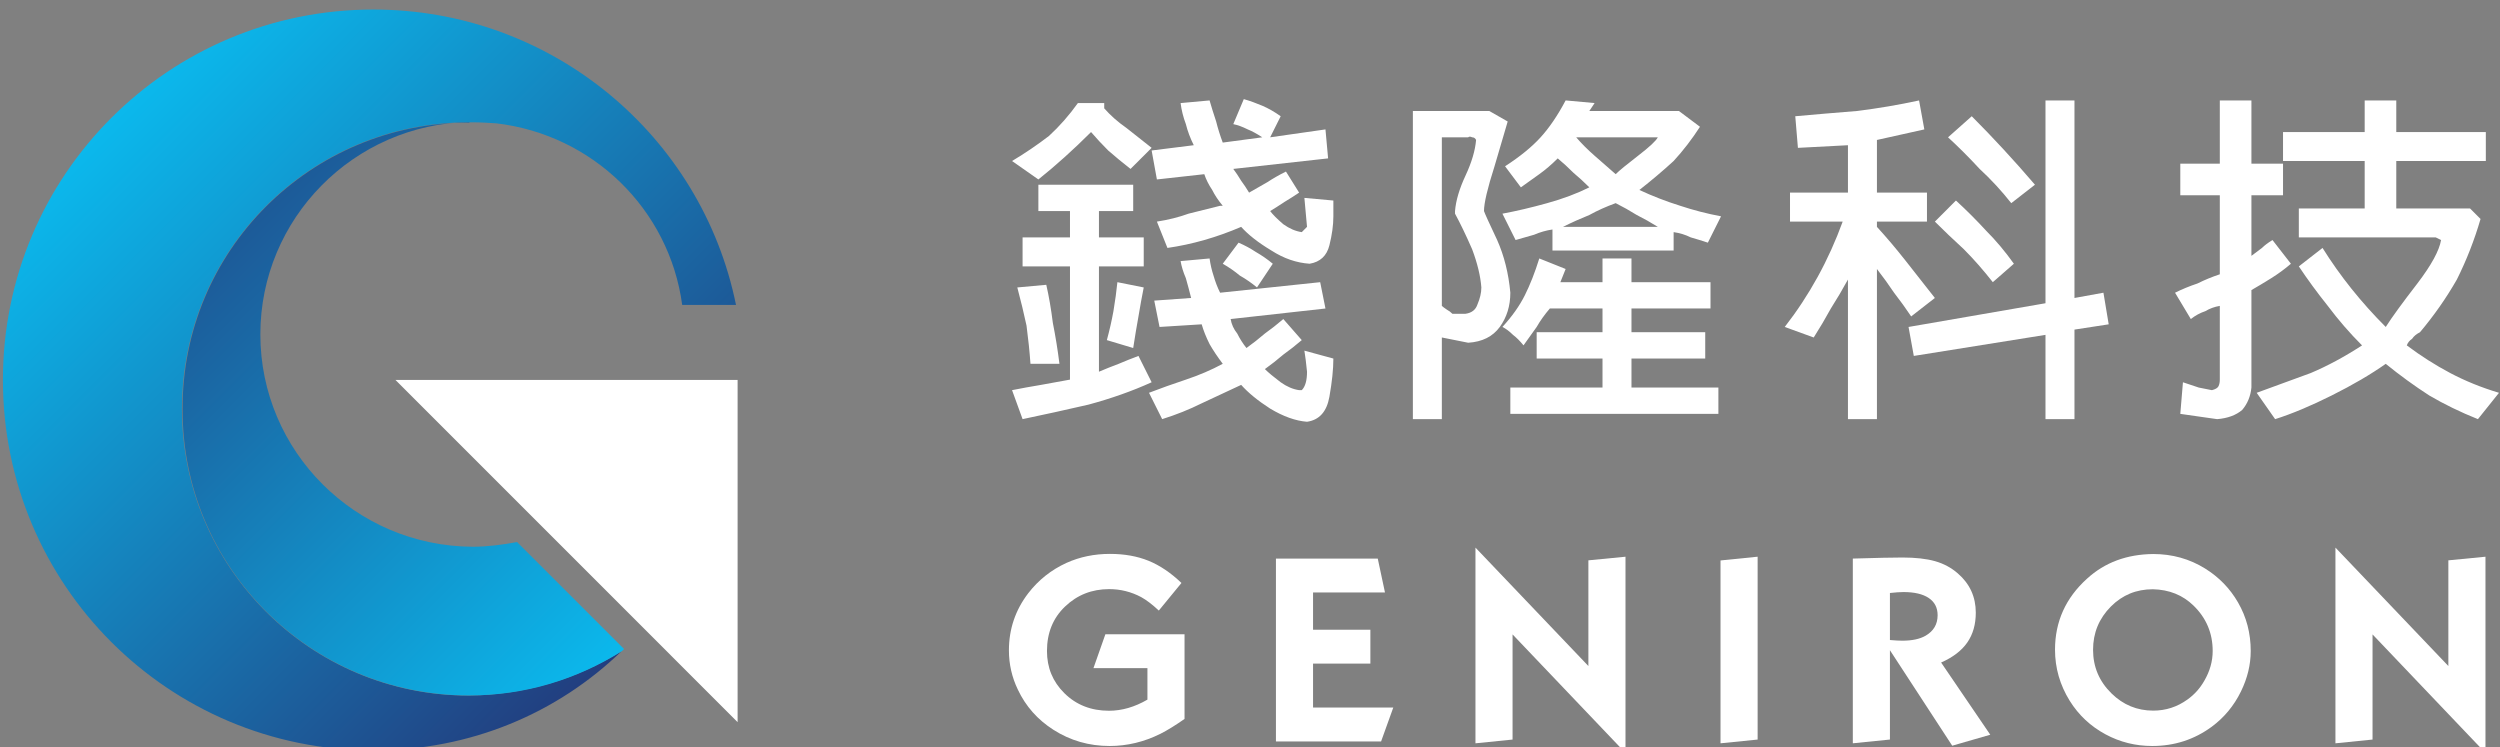
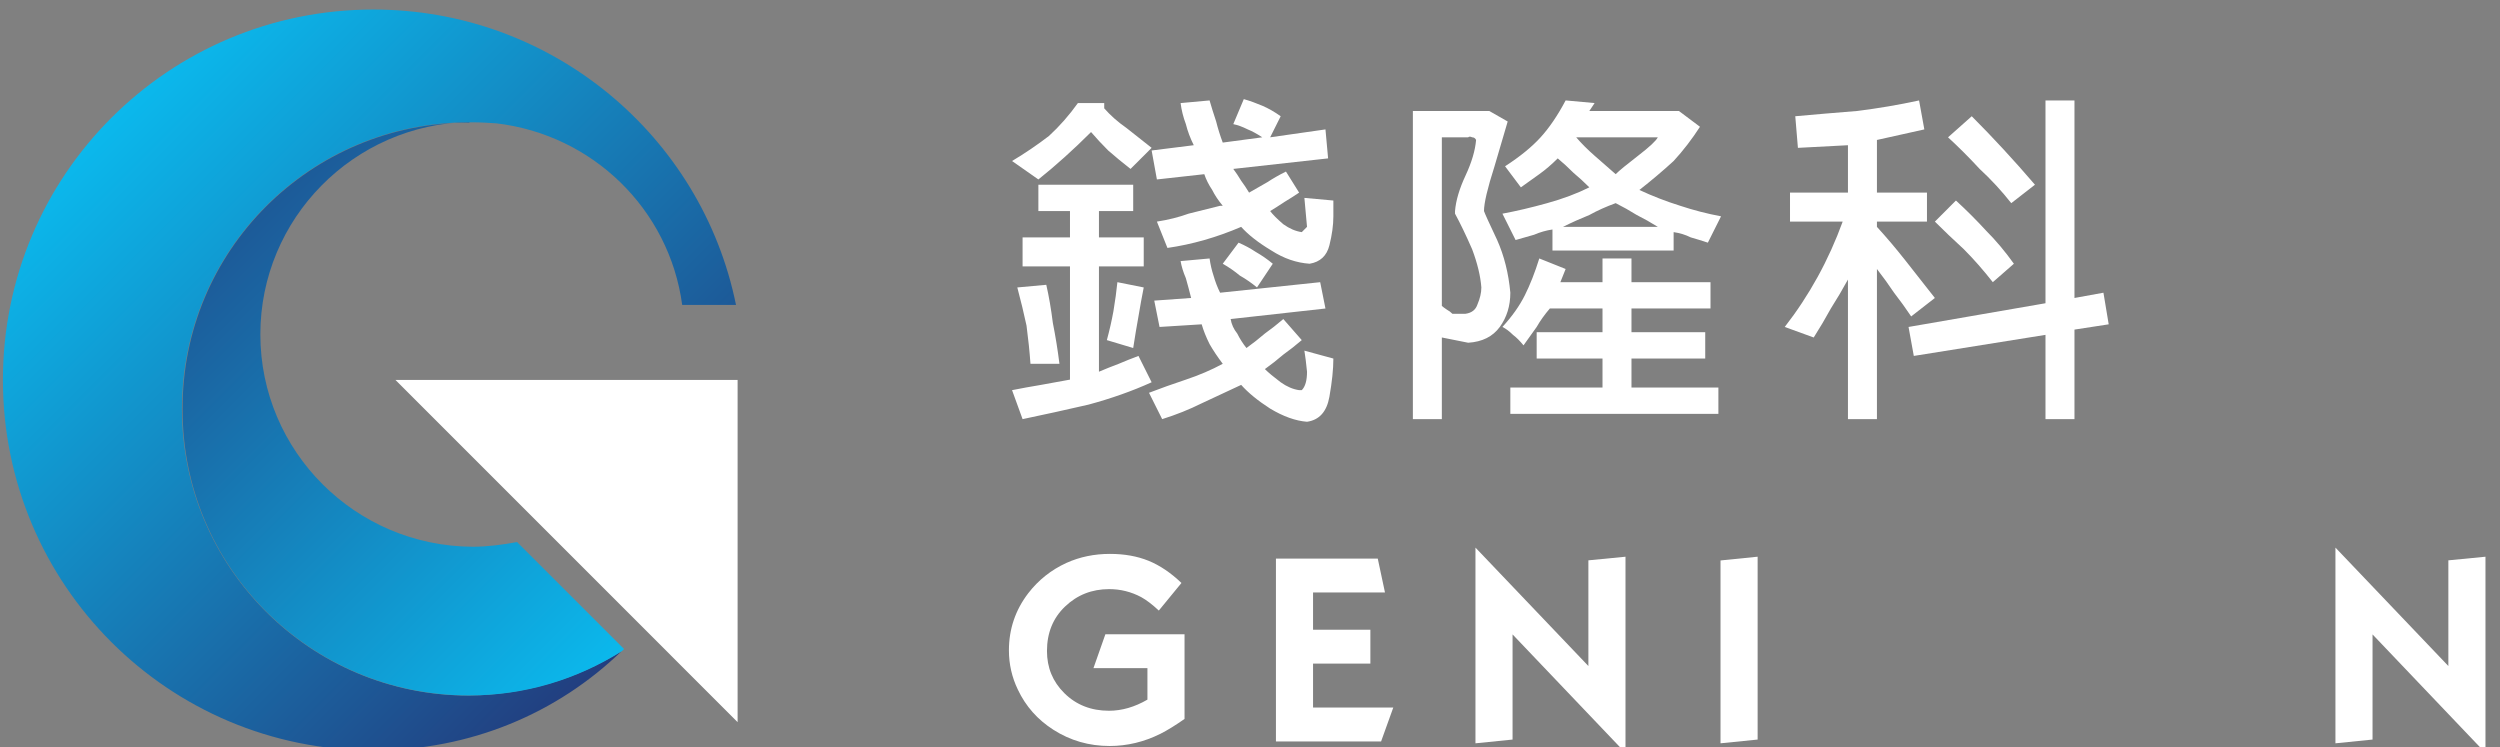
<svg xmlns="http://www.w3.org/2000/svg" width="100%" height="100%" viewBox="0 0 194 58" version="1.1" xml:space="preserve" style="fill-rule:evenodd;clip-rule:evenodd;stroke-linejoin:round;stroke-miterlimit:2;">
  <rect x="0" y="0" width="194" height="58" fill="#808080" stroke="none" />
  <g transform="matrix(1,0,0,1,-249,-5318)">
    <g transform="matrix(1,0,0,1,1629.39,5717.75)">
      <g transform="matrix(0.226,0,0,0.226,-1031.91,677.883)">
        <g transform="matrix(4.167,0,0,4.167,-1104.92,-4679.99)">
          <path d="M0,0.542L-1.302,2.496C-1.736,2.134 -2.207,1.808 -2.713,1.519C-3.146,1.157 -3.617,0.831 -4.123,0.542L-2.821,-1.194C-2.315,-0.977 -1.845,-0.724 -1.41,-0.435C-0.904,-0.145 -0.434,0.181 0,0.542M4.992,-3.364C4.992,-2.641 4.883,-1.845 4.666,-0.977C4.449,-0.109 3.906,0.397 3.038,0.542C1.953,0.47 0.904,0.108 -0.108,-0.543C-1.193,-1.194 -2.025,-1.845 -2.605,-2.496C-3.617,-2.062 -4.63,-1.7 -5.643,-1.411C-6.655,-1.122 -7.668,-0.905 -8.681,-0.76L-9.549,-2.93C-8.609,-3.075 -7.741,-3.292 -6.944,-3.582C-6.077,-3.798 -5.209,-4.016 -4.341,-4.232L-4.123,-4.232C-4.485,-4.666 -4.774,-5.101 -4.991,-5.535C-5.281,-5.969 -5.498,-6.403 -5.643,-6.837L-9.549,-6.403L-9.983,-8.79L-6.511,-9.224C-6.8,-9.803 -7.018,-10.381 -7.162,-10.961C-7.379,-11.539 -7.523,-12.118 -7.596,-12.696L-5.209,-12.914C-5.064,-12.407 -4.883,-11.829 -4.666,-11.177C-4.521,-10.598 -4.341,-10.02 -4.123,-9.441L-0.868,-9.875C-1.302,-10.164 -1.7,-10.381 -2.062,-10.526C-2.496,-10.743 -2.894,-10.888 -3.255,-10.961L-2.388,-13.022C-1.881,-12.877 -1.375,-12.696 -0.868,-12.479C-0.362,-12.263 0.145,-11.973 0.651,-11.611L-0.217,-9.875L4.341,-10.526L4.558,-8.139L-3.255,-7.271C-3.038,-6.981 -2.821,-6.656 -2.605,-6.294C-2.388,-6.005 -2.17,-5.679 -1.953,-5.317C-1.447,-5.606 -0.94,-5.896 -0.434,-6.186C0,-6.475 0.506,-6.764 1.085,-7.054L2.17,-5.317C1.736,-5.028 1.338,-4.775 0.977,-4.558C0.543,-4.269 0.145,-4.016 -0.217,-3.798C0,-3.509 0.361,-3.147 0.868,-2.713C1.374,-2.351 1.881,-2.134 2.388,-2.062C2.459,-2.134 2.532,-2.207 2.604,-2.279C2.677,-2.351 2.749,-2.424 2.821,-2.496L2.604,-4.883L4.992,-4.666L4.992,-3.364ZM4.992,8.355C4.992,9.223 4.883,10.272 4.666,11.502C4.449,12.732 3.834,13.419 2.821,13.564C1.881,13.491 0.868,13.13 -0.217,12.479C-1.23,11.828 -2.025,11.176 -2.605,10.525C-3.689,11.032 -4.774,11.538 -5.859,12.044C-6.873,12.551 -7.958,12.985 -9.115,13.347L-10.2,11.176C-9.26,10.814 -8.247,10.453 -7.162,10.091C-6.077,9.73 -5.064,9.295 -4.123,8.789C-4.558,8.21 -4.92,7.668 -5.209,7.162C-5.498,6.583 -5.715,6.041 -5.859,5.534L-9.332,5.751L-9.767,3.581L-6.728,3.363C-6.873,2.785 -7.018,2.242 -7.162,1.736C-7.379,1.229 -7.523,0.759 -7.596,0.325L-5.209,0.108C-5.137,0.615 -5.028,1.085 -4.883,1.519C-4.738,2.025 -4.558,2.496 -4.341,2.93L3.906,2.062L4.341,4.231L-3.473,5.1C-3.4,5.534 -3.22,5.932 -2.93,6.293C-2.713,6.728 -2.46,7.125 -2.17,7.487C-1.664,7.125 -1.157,6.728 -0.651,6.293C-0.145,5.932 0.361,5.534 0.868,5.1L2.388,6.836C1.881,7.27 1.374,7.668 0.868,8.03C0.361,8.464 -0.145,8.862 -0.651,9.223C-0.362,9.512 0.072,9.875 0.651,10.309C1.157,10.67 1.664,10.887 2.17,10.959L2.388,10.959C2.677,10.67 2.821,10.164 2.821,9.44C2.749,8.717 2.677,8.138 2.604,7.704L4.992,8.355ZM-10.634,2.496C-10.779,3.219 -10.924,4.015 -11.068,4.883C-11.213,5.679 -11.357,6.547 -11.502,7.487L-13.673,6.836C-13.456,6.041 -13.275,5.245 -13.13,4.449C-12.985,3.581 -12.877,2.785 -12.805,2.062L-10.634,2.496ZM-17.579,8.789L-19.967,8.789C-20.039,7.776 -20.147,6.728 -20.292,5.642C-20.509,4.63 -20.763,3.581 -21.052,2.496L-18.664,2.278C-18.447,3.219 -18.267,4.268 -18.122,5.425C-17.904,6.51 -17.724,7.632 -17.579,8.789M-9.983,10.309C-11.575,11.032 -13.312,11.646 -15.191,12.153C-17.073,12.587 -18.881,12.985 -20.617,13.347L-21.485,10.959C-20.763,10.814 -19.967,10.67 -19.099,10.525C-18.303,10.38 -17.507,10.236 -16.711,10.091L-16.711,0.759L-20.617,0.759L-20.617,-1.628L-16.711,-1.628L-16.711,-3.798L-19.315,-3.798L-19.315,-5.969L-11.502,-5.969L-11.502,-3.798L-14.324,-3.798L-14.324,-1.628L-10.634,-1.628L-10.634,0.759L-14.324,0.759L-14.324,9.44C-13.817,9.223 -13.275,9.006 -12.696,8.789C-12.189,8.572 -11.647,8.355 -11.068,8.138L-9.983,10.309ZM-9.983,-9.007L-11.72,-7.271C-12.37,-7.777 -12.985,-8.284 -13.564,-8.79C-14.07,-9.296 -14.541,-9.803 -14.975,-10.309C-15.698,-9.586 -16.422,-8.898 -17.146,-8.248C-17.869,-7.596 -18.592,-6.981 -19.315,-6.403L-21.485,-7.922C-20.4,-8.573 -19.388,-9.26 -18.447,-9.984C-17.579,-10.779 -16.783,-11.684 -16.06,-12.696L-13.89,-12.696L-13.89,-12.263C-13.384,-11.684 -12.769,-11.141 -12.045,-10.635C-11.394,-10.128 -10.707,-9.586 -9.983,-9.007" style="fill:white;fill-rule:nonzero;" />
        </g>
        <g transform="matrix(4.167,0,0,4.167,-972.712,-4637.04)">
          <path d="M0,-20.183L-6.727,-20.183C-6.294,-19.677 -5.788,-19.17 -5.209,-18.664C-4.63,-18.158 -4.052,-17.651 -3.473,-17.145C-3.184,-17.434 -2.568,-17.94 -1.628,-18.664C-0.687,-19.387 -0.145,-19.894 0,-20.183M0,-12.804C-0.579,-13.166 -1.158,-13.491 -1.736,-13.781C-2.315,-14.142 -2.893,-14.468 -3.473,-14.758C-4.268,-14.468 -4.992,-14.142 -5.643,-13.781C-6.366,-13.491 -7.09,-13.166 -7.813,-12.804L0,-12.804ZM4.991,2.605L-12.153,2.605L-12.153,0.435L-4.558,0.435L-4.558,-1.953L-9.983,-1.953L-9.983,-4.123L-4.558,-4.123L-4.558,-6.077L-8.898,-6.077C-9.332,-5.57 -9.694,-5.063 -9.983,-4.557C-10.346,-4.051 -10.707,-3.544 -11.068,-3.038C-11.358,-3.4 -11.647,-3.689 -11.936,-3.906C-12.227,-4.195 -12.516,-4.412 -12.805,-4.557C-12.009,-5.425 -11.395,-6.293 -10.96,-7.162C-10.526,-8.03 -10.128,-9.042 -9.767,-10.2L-7.596,-9.332L-8.03,-8.246L-4.558,-8.246L-4.558,-10.2L-2.171,-10.2L-2.171,-8.246L4.341,-8.246L4.341,-6.077L-2.171,-6.077L-2.171,-4.123L3.906,-4.123L3.906,-1.953L-2.171,-1.953L-2.171,0.435L4.991,0.435L4.991,2.605ZM5.209,-13.672L4.123,-11.502C3.689,-11.646 3.219,-11.791 2.713,-11.936C2.278,-12.153 1.809,-12.298 1.302,-12.37L1.302,-10.851L-8.682,-10.851L-8.682,-12.587C-9.188,-12.515 -9.694,-12.37 -10.2,-12.153C-10.707,-12.008 -11.214,-11.864 -11.72,-11.719L-12.805,-13.89C-11.647,-14.106 -10.417,-14.395 -9.115,-14.758C-7.813,-15.119 -6.656,-15.553 -5.643,-16.059C-6.077,-16.494 -6.511,-16.891 -6.945,-17.253C-7.379,-17.687 -7.813,-18.085 -8.247,-18.447C-8.754,-17.94 -9.261,-17.506 -9.767,-17.145C-10.272,-16.783 -10.779,-16.421 -11.285,-16.059L-12.588,-17.796C-11.358,-18.592 -10.382,-19.387 -9.658,-20.183C-8.934,-20.979 -8.247,-21.992 -7.596,-23.222L-5.209,-23.004L-5.643,-22.353L1.736,-22.353L3.473,-21.051C2.821,-20.038 2.098,-19.098 1.302,-18.23C0.434,-17.434 -0.507,-16.638 -1.52,-15.843C-0.434,-15.336 0.687,-14.902 1.845,-14.54C2.93,-14.179 4.051,-13.89 5.209,-13.672M-14.541,-7.812C-14.613,-8.753 -14.866,-9.802 -15.301,-10.959C-15.808,-12.117 -16.277,-13.093 -16.711,-13.89L-16.711,-14.106C-16.64,-14.975 -16.35,-15.951 -15.843,-17.036C-15.337,-18.121 -15.048,-19.098 -14.975,-19.966C-15.048,-20.111 -15.156,-20.183 -15.301,-20.183C-15.445,-20.255 -15.554,-20.255 -15.626,-20.183L-17.797,-20.183L-17.797,-6.293C-17.725,-6.221 -17.579,-6.112 -17.362,-5.968C-17.218,-5.895 -17.073,-5.787 -16.929,-5.642L-15.843,-5.642C-15.337,-5.714 -15.012,-5.968 -14.866,-6.402C-14.649,-6.908 -14.541,-7.378 -14.541,-7.812M-12.153,-7.378C-12.153,-6.293 -12.443,-5.353 -13.021,-4.557C-13.601,-3.761 -14.469,-3.327 -15.626,-3.255C-15.988,-3.327 -16.35,-3.4 -16.711,-3.472C-17.073,-3.544 -17.434,-3.617 -17.797,-3.689L-17.797,3.039L-20.184,3.039L-20.184,-22.353L-13.89,-22.353L-12.371,-21.485C-12.588,-20.762 -12.95,-19.532 -13.456,-17.796C-14.035,-15.987 -14.324,-14.758 -14.324,-14.106C-14.252,-13.89 -13.89,-13.093 -13.239,-11.719C-12.66,-10.417 -12.299,-8.97 -12.153,-7.378" style="fill:white;fill-rule:nonzero;" />
        </g>
        <g transform="matrix(4.167,0,0,4.167,-843.219,-4653.31)">
          <path d="M0,-12.371L-1.953,-10.852C-2.749,-11.864 -3.617,-12.805 -4.558,-13.673C-5.426,-14.613 -6.294,-15.481 -7.162,-16.277L-5.209,-18.014C-4.341,-17.145 -3.473,-16.241 -2.605,-15.301C-1.736,-14.36 -0.868,-13.384 0,-12.371M-1.736,-5.86L-3.473,-4.341C-4.269,-5.353 -5.064,-6.258 -5.859,-7.054C-6.728,-7.849 -7.523,-8.609 -8.247,-9.332L-6.511,-11.069C-5.643,-10.273 -4.811,-9.441 -4.015,-8.573C-3.219,-7.777 -2.46,-6.873 -1.736,-5.86M6.077,-0.868L3.256,-0.434L3.256,6.945L0.868,6.945L0.868,-0L-9.983,1.736L-10.417,-0.651L0.868,-2.605L0.868,-19.316L3.256,-19.316L3.256,-3.039L5.643,-3.473L6.077,-0.868ZM-8.247,-3.039L-10.2,-1.519C-10.634,-2.171 -11.105,-2.822 -11.61,-3.473C-12.045,-4.124 -12.516,-4.775 -13.021,-5.426L-13.021,6.945L-15.409,6.945L-15.409,-4.558C-15.843,-3.762 -16.314,-2.966 -16.819,-2.171C-17.254,-1.374 -17.725,-0.579 -18.23,0.217L-20.618,-0.651C-19.605,-1.953 -18.701,-3.328 -17.905,-4.775C-17.109,-6.222 -16.422,-7.741 -15.843,-9.332L-20.184,-9.332L-20.184,-11.72L-15.409,-11.72L-15.409,-15.626L-19.532,-15.409L-19.75,-18.014C-18.158,-18.158 -16.458,-18.303 -14.65,-18.448C-12.913,-18.665 -11.213,-18.954 -9.549,-19.316L-9.115,-16.929C-9.766,-16.784 -10.417,-16.639 -11.068,-16.494C-11.72,-16.349 -12.37,-16.205 -13.021,-16.06L-13.021,-11.72L-8.898,-11.72L-8.898,-9.332L-13.021,-9.332L-13.021,-8.898C-12.226,-8.03 -11.431,-7.09 -10.634,-6.077C-9.839,-5.064 -9.043,-4.051 -8.247,-3.039" style="fill:white;fill-rule:nonzero;" />
        </g>
        <g transform="matrix(4.167,0,0,4.167,-683.885,-4724.75)">
-           <path d="M0,21.919L-1.736,24.09C-3.184,23.51 -4.522,22.859 -5.751,22.136C-6.982,21.34 -8.175,20.472 -9.332,19.532C-10.563,20.4 -12.045,21.268 -13.781,22.136C-15.518,23.005 -17.073,23.655 -18.447,24.09L-19.967,21.919C-18.375,21.34 -16.893,20.797 -15.518,20.292C-14.144,19.713 -12.732,18.953 -11.285,18.013C-12.299,17 -13.238,15.915 -14.107,14.757C-14.975,13.672 -15.771,12.587 -16.494,11.502L-14.541,9.983C-13.817,11.14 -13.022,12.261 -12.153,13.347C-11.285,14.432 -10.346,15.481 -9.332,16.494C-8.826,15.698 -7.958,14.505 -6.728,12.913C-5.57,11.394 -4.92,10.2 -4.774,9.332L-5.209,9.115L-16.494,9.115L-16.494,6.727L-11.068,6.727L-11.068,2.821L-17.796,2.821L-17.796,0.434L-11.068,0.434L-11.068,-2.171L-8.464,-2.171L-8.464,0.434L-1.085,0.434L-1.085,2.821L-8.464,2.821L-8.464,6.727L-2.388,6.727L-1.52,7.595C-2.025,9.332 -2.677,10.996 -3.473,12.587C-4.341,14.106 -5.354,15.553 -6.511,16.928C-6.801,17.073 -7.018,17.253 -7.162,17.47C-7.379,17.615 -7.523,17.796 -7.596,18.013C-6.439,18.881 -5.245,19.641 -4.015,20.292C-2.785,20.942 -1.447,21.486 0,21.919M-17.146,11.285C-17.651,11.719 -18.194,12.117 -18.772,12.479C-19.352,12.84 -19.895,13.166 -20.4,13.455L-20.4,21.486C-20.473,22.209 -20.727,22.823 -21.16,23.33C-21.667,23.764 -22.354,24.017 -23.222,24.09C-23.729,24.017 -24.235,23.944 -24.741,23.873C-25.248,23.8 -25.754,23.728 -26.261,23.655L-26.043,21.051L-24.741,21.486L-23.656,21.702C-23.367,21.63 -23.186,21.521 -23.113,21.377C-23.041,21.232 -23.005,21.051 -23.005,20.834L-23.005,14.757C-23.439,14.83 -23.837,14.974 -24.198,15.192C-24.633,15.336 -25.03,15.553 -25.393,15.842L-26.694,13.672C-26.116,13.383 -25.501,13.13 -24.85,12.913C-24.271,12.624 -23.656,12.37 -23.005,12.153L-23.005,5.642L-26.261,5.642L-26.261,3.038L-23.005,3.038L-23.005,-2.171L-20.4,-2.171L-20.4,3.038L-17.796,3.038L-17.796,5.642L-20.4,5.642L-20.4,10.634C-20.111,10.417 -19.822,10.2 -19.532,9.983C-19.315,9.766 -19.026,9.549 -18.664,9.332L-17.146,11.285Z" style="fill:white;fill-rule:nonzero;" />
-         </g>
+           </g>
        <g transform="matrix(4.167,0,0,4.167,-1135.22,-4539.74)">
          <path d="M0,-2.583L0,4.393C-0.743,4.915 -1.405,5.324 -1.986,5.618C-3.333,6.288 -4.728,6.623 -6.17,6.623C-7.87,6.623 -9.415,6.177 -10.806,5.287C-12.108,4.455 -13.084,3.355 -13.731,1.986C-14.225,0.964 -14.471,-0.118 -14.471,-1.259C-14.471,-3.01 -13.94,-4.577 -12.881,-5.961C-12.035,-7.057 -10.982,-7.893 -9.725,-8.466C-8.628,-8.959 -7.436,-9.206 -6.148,-9.206C-4.956,-9.206 -3.895,-9.016 -2.964,-8.638C-2.033,-8.258 -1.13,-7.649 -0.254,-6.81L-2.119,-4.537C-2.656,-5.037 -3.139,-5.405 -3.565,-5.641C-4.39,-6.082 -5.273,-6.303 -6.214,-6.303C-7.635,-6.303 -8.845,-5.825 -9.846,-4.868C-10.839,-3.919 -11.336,-2.697 -11.336,-1.204C-11.336,0.165 -10.861,1.32 -9.912,2.262C-8.934,3.234 -7.704,3.719 -6.226,3.719C-5.166,3.719 -4.11,3.414 -3.058,2.803L-3.058,0.209L-7.506,0.209L-6.523,-2.583L0,-2.583Z" style="fill:white;fill-rule:nonzero;" />
        </g>
        <g transform="matrix(4.167,0,0,4.167,-1067.73,-4576.49)">
          <path d="M0,15.067L-8.665,15.067L-8.665,0L-0.275,0L0.32,2.793L-5.607,2.793L-5.607,5.861L-0.883,5.861L-0.883,8.654L-5.607,8.654L-5.607,12.275L1.004,12.275L0,15.067Z" style="fill:white;fill-rule:nonzero;" />
        </g>
        <g transform="matrix(4.167,0,0,4.167,-983.812,-4580.26)">
          <path d="M0,16.921L-9.306,7.153L-9.306,15.817L-12.363,16.126L-12.363,0L-3.058,9.757L-3.058,1.049L0,0.751L0,16.921Z" style="fill:white;fill-rule:nonzero;" />
        </g>
        <g transform="matrix(0,4.167,4.167,0,-912.778,-4538.73)">
          <path d="M-9.217,-6.159L5.851,-6.159L6.159,-9.217L-8.908,-9.217L-9.217,-6.159Z" style="fill:white;fill-rule:nonzero;" />
        </g>
        <g transform="matrix(4.167,0,0,4.167,-893.016,-4540.57)">
-           <path d="M0,-1.91C0.427,-1.873 0.766,-1.855 1.016,-1.855C1.825,-1.855 2.466,-1.991 2.937,-2.264C3.599,-2.646 3.93,-3.209 3.93,-3.952C3.93,-4.57 3.687,-5.043 3.201,-5.37C2.716,-5.698 2.021,-5.862 1.115,-5.862C0.835,-5.862 0.464,-5.836 0,-5.785L0,-1.91ZM5.133,6.799L0,-1.071L0,6.291L-3.058,6.6L-3.058,-8.621C-1.1,-8.68 0.262,-8.709 1.026,-8.709C2.108,-8.709 3.006,-8.608 3.72,-8.406C4.434,-8.203 5.06,-7.867 5.597,-7.396C6.582,-6.542 7.075,-5.464 7.075,-4.162C7.075,-3.198 6.842,-2.379 6.375,-1.706C5.907,-1.033 5.189,-0.483 4.217,-0.056L8.268,5.894L5.133,6.799Z" style="fill:white;fill-rule:nonzero;" />
-         </g>
+           </g>
        <g transform="matrix(4.167,0,0,4.167,-802.753,-4524.24)">
-           <path d="M0,-10.012C-1.361,-10.012 -2.513,-9.537 -3.455,-8.588C-4.434,-7.602 -4.923,-6.414 -4.923,-5.023C-4.923,-3.617 -4.415,-2.418 -3.399,-1.425C-2.436,-0.483 -1.292,-0.011 0.033,-0.011C1.07,-0.011 2.013,-0.317 2.858,-0.928C3.425,-1.332 3.885,-1.844 4.238,-2.462C4.702,-3.257 4.934,-4.077 4.934,-4.924C4.934,-6.395 4.407,-7.642 3.355,-8.665C2.465,-9.533 1.347,-9.983 0,-10.012M0.033,-12.915C1.601,-12.915 3.024,-12.517 4.305,-11.723C5.452,-11.009 6.357,-10.078 7.019,-8.93C7.719,-7.723 8.068,-6.388 8.068,-4.924C8.068,-3.798 7.8,-2.686 7.263,-1.59C6.688,-0.413 5.883,0.559 4.846,1.324C3.41,2.376 1.78,2.903 -0.044,2.903C-1.428,2.903 -2.712,2.582 -3.897,1.942C-5.126,1.28 -6.108,0.36 -6.844,-0.817C-7.653,-2.12 -8.058,-3.525 -8.058,-5.034C-8.058,-7.345 -7.179,-9.295 -5.42,-10.884C-3.963,-12.216 -2.146,-12.893 0.033,-12.915" style="fill:white;fill-rule:nonzero;" />
-         </g>
+           </g>
        <g transform="matrix(4.167,0,0,4.167,-688.528,-4580.26)">
          <path d="M0,16.921L-9.306,7.153L-9.306,15.817L-12.363,16.126L-12.363,0L-3.058,9.757L-3.058,1.049L0,0.751L0,16.921Z" style="fill:white;fill-rule:nonzero;" />
        </g>
        <g transform="matrix(4.167,0,0,4.167,-1288.68,-4637.83)">
          <path d="M0,28.198L-28.195,0L0,0L0,28.198Z" style="fill:white;fill-rule:nonzero;" />
        </g>
        <g transform="matrix(177.642,177.642,177.642,-177.642,-1503.11,-4726.11)">
          <path d="M0.142,-0.355C0.34,-0.553 0.66,-0.553 0.858,-0.355C0.952,-0.261 1,-0.141 1.002,-0.019C0.986,-0.089 0.951,-0.155 0.897,-0.21C0.744,-0.363 0.496,-0.363 0.343,-0.21C0.19,-0.057 0.19,0.191 0.343,0.344L0.347,0.348C0.355,0.356 0.363,0.363 0.371,0.37C0.475,0.452 0.621,0.454 0.726,0.374L0.778,0.426C0.582,0.556 0.315,0.534 0.142,0.361C-0.056,0.163 -0.056,-0.157 0.142,-0.355Z" style="fill:url(#_Linear1);fill-rule:nonzero;" />
        </g>
        <g transform="matrix(179.172,179.172,179.172,-179.172,-1509.17,-4722.28)">
          <path d="M0.347,-0.18C0.498,-0.332 0.744,-0.332 0.896,-0.18C0.95,-0.126 0.984,-0.061 1,0.009C1,0.01 1,0.012 1,0.013L0.795,0.013C0.784,-0.003 0.771,-0.02 0.757,-0.034C0.644,-0.146 0.462,-0.146 0.35,-0.034C0.239,0.077 0.238,0.257 0.347,0.37C0.347,0.37 0.347,0.369 0.347,0.369C0.195,0.217 0.195,-0.029 0.347,-0.18Z" style="fill:url(#_Linear2);fill-rule:nonzero;" />
        </g>
      </g>
    </g>
  </g>
  <defs>
    <linearGradient id="_Linear1" x1="0" y1="0" x2="1" y2="0" gradientUnits="userSpaceOnUse" gradientTransform="matrix(1,0,0,-1,0,0.003)">
      <stop offset="0" style="stop-color:rgb(11,184,236);stop-opacity:1" />
      <stop offset="1" style="stop-color:rgb(34,62,127);stop-opacity:1" />
    </linearGradient>
    <linearGradient id="_Linear2" x1="0" y1="0" x2="1" y2="0" gradientUnits="userSpaceOnUse" gradientTransform="matrix(1,0,0,-1,0,0.038)">
      <stop offset="0" style="stop-color:rgb(34,62,127);stop-opacity:1" />
      <stop offset="1" style="stop-color:rgb(11,184,236);stop-opacity:1" />
    </linearGradient>
  </defs>
</svg>